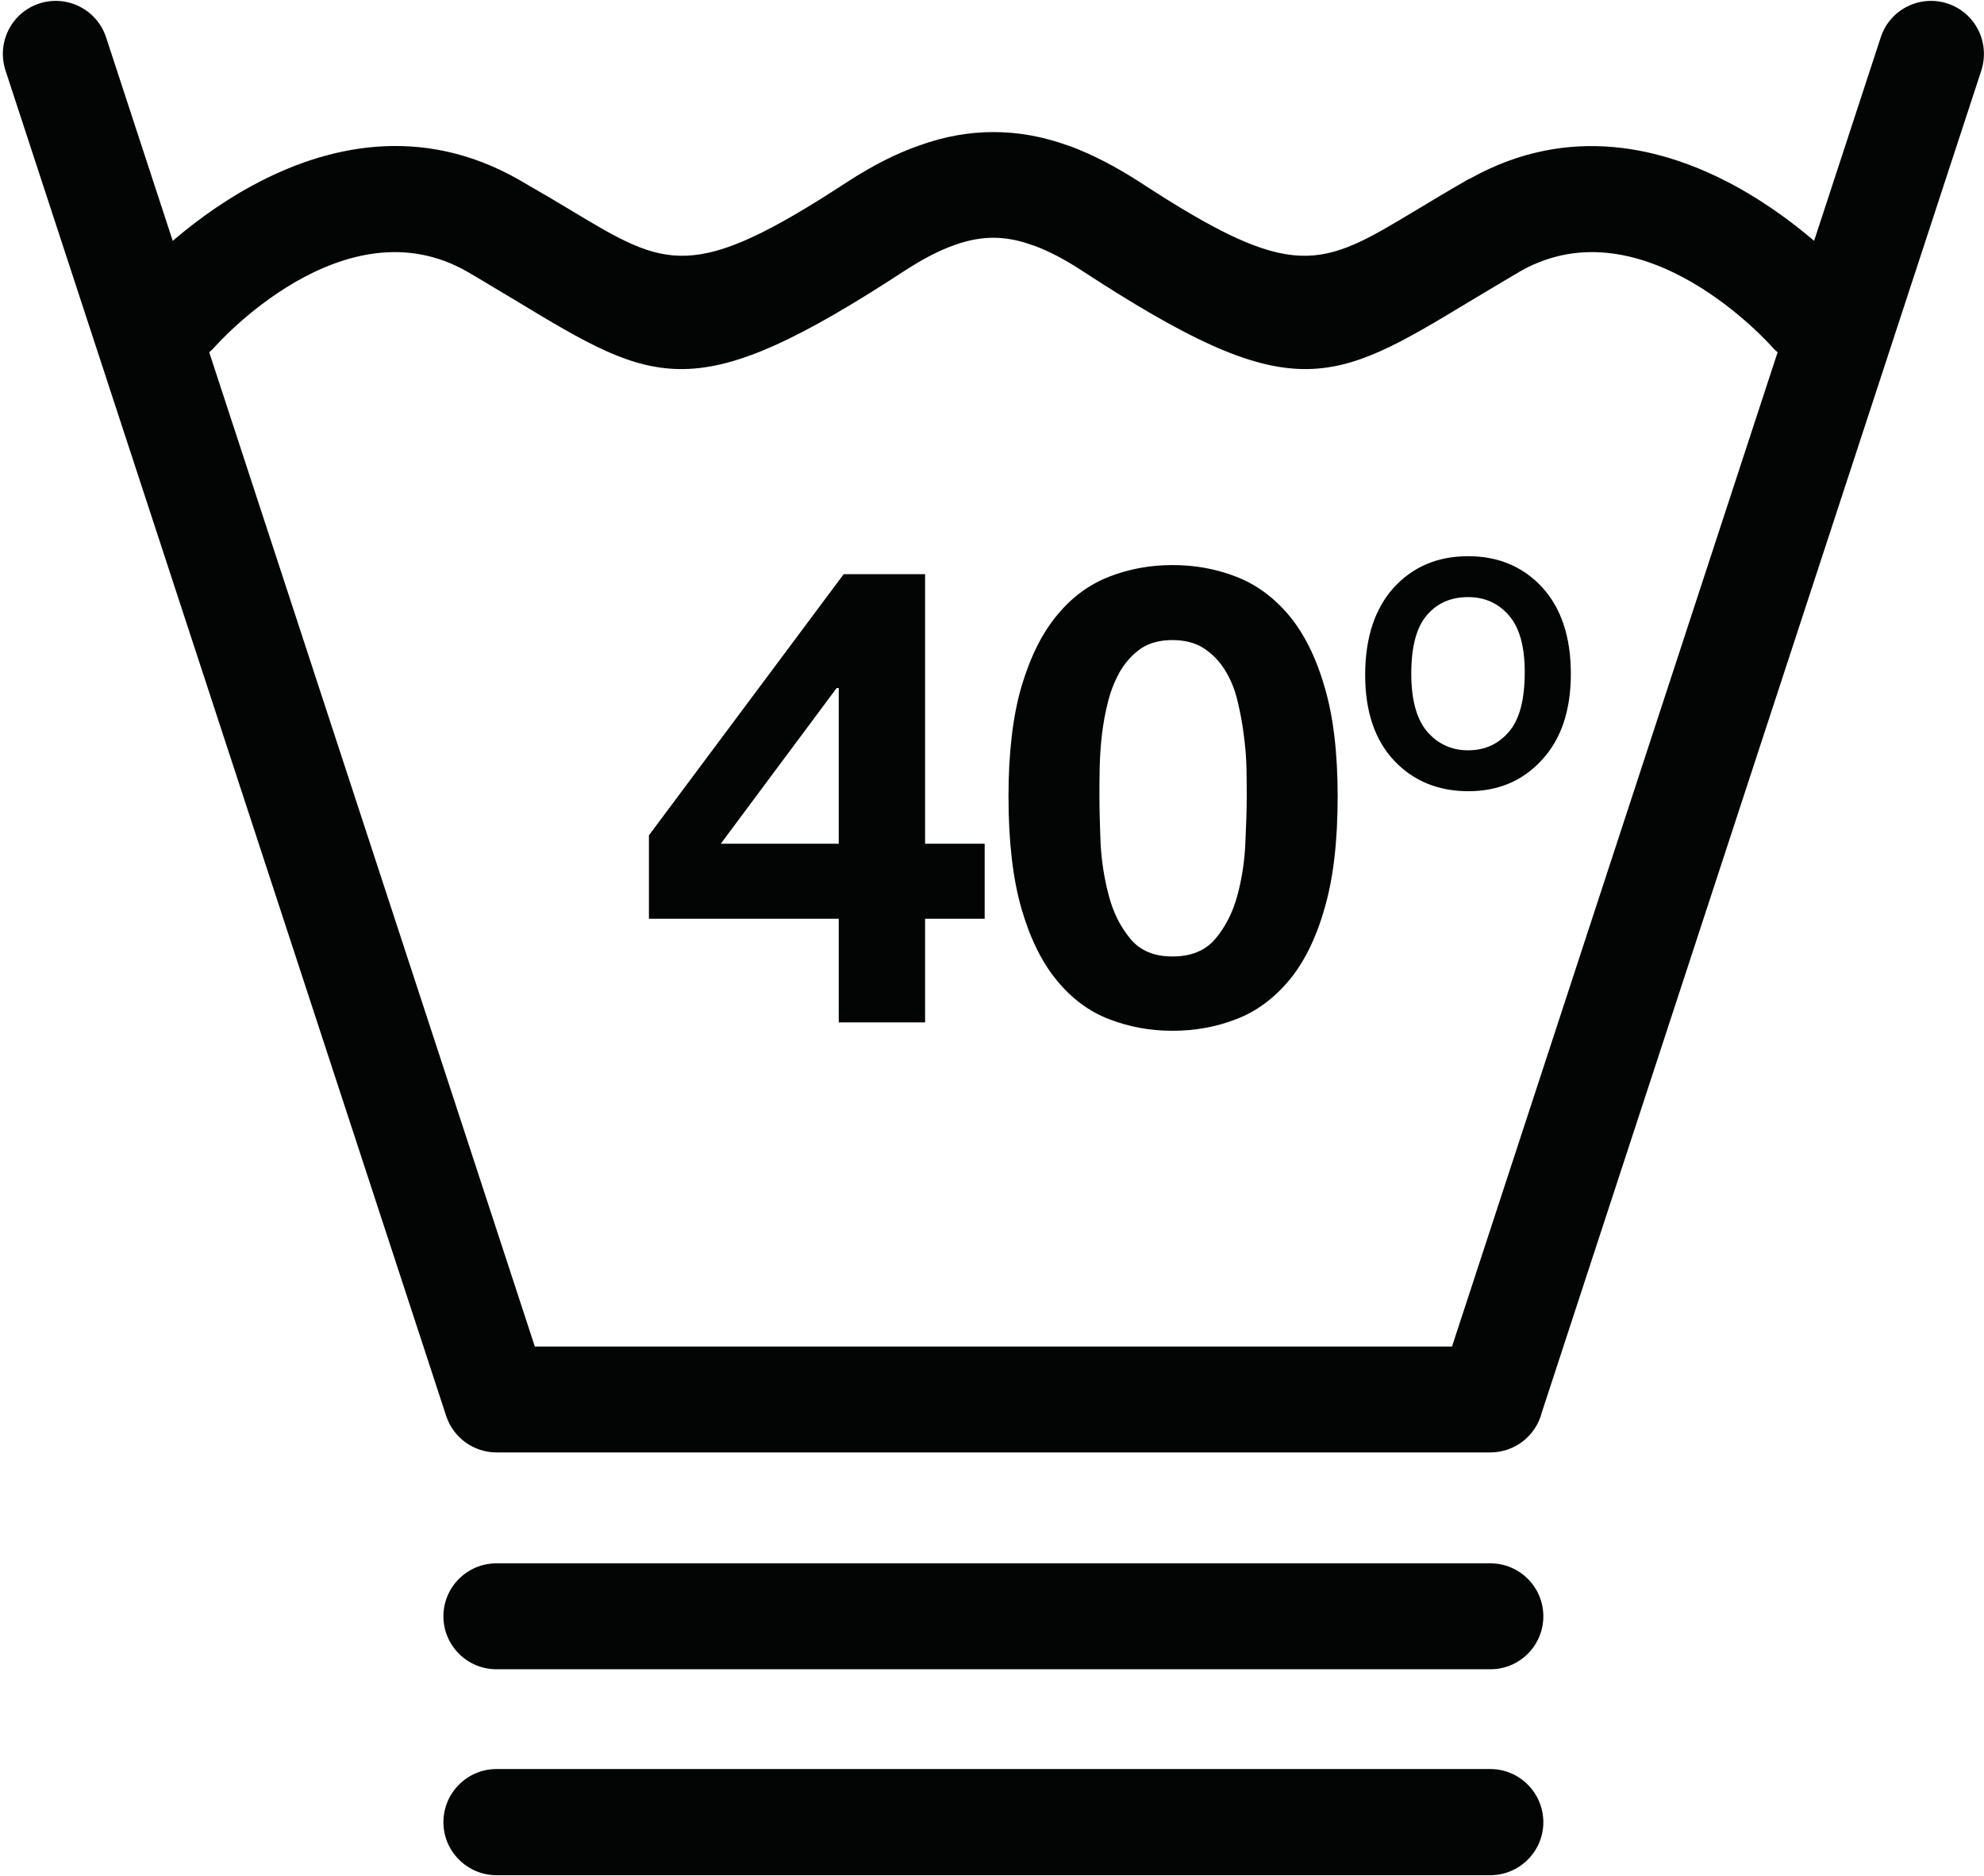
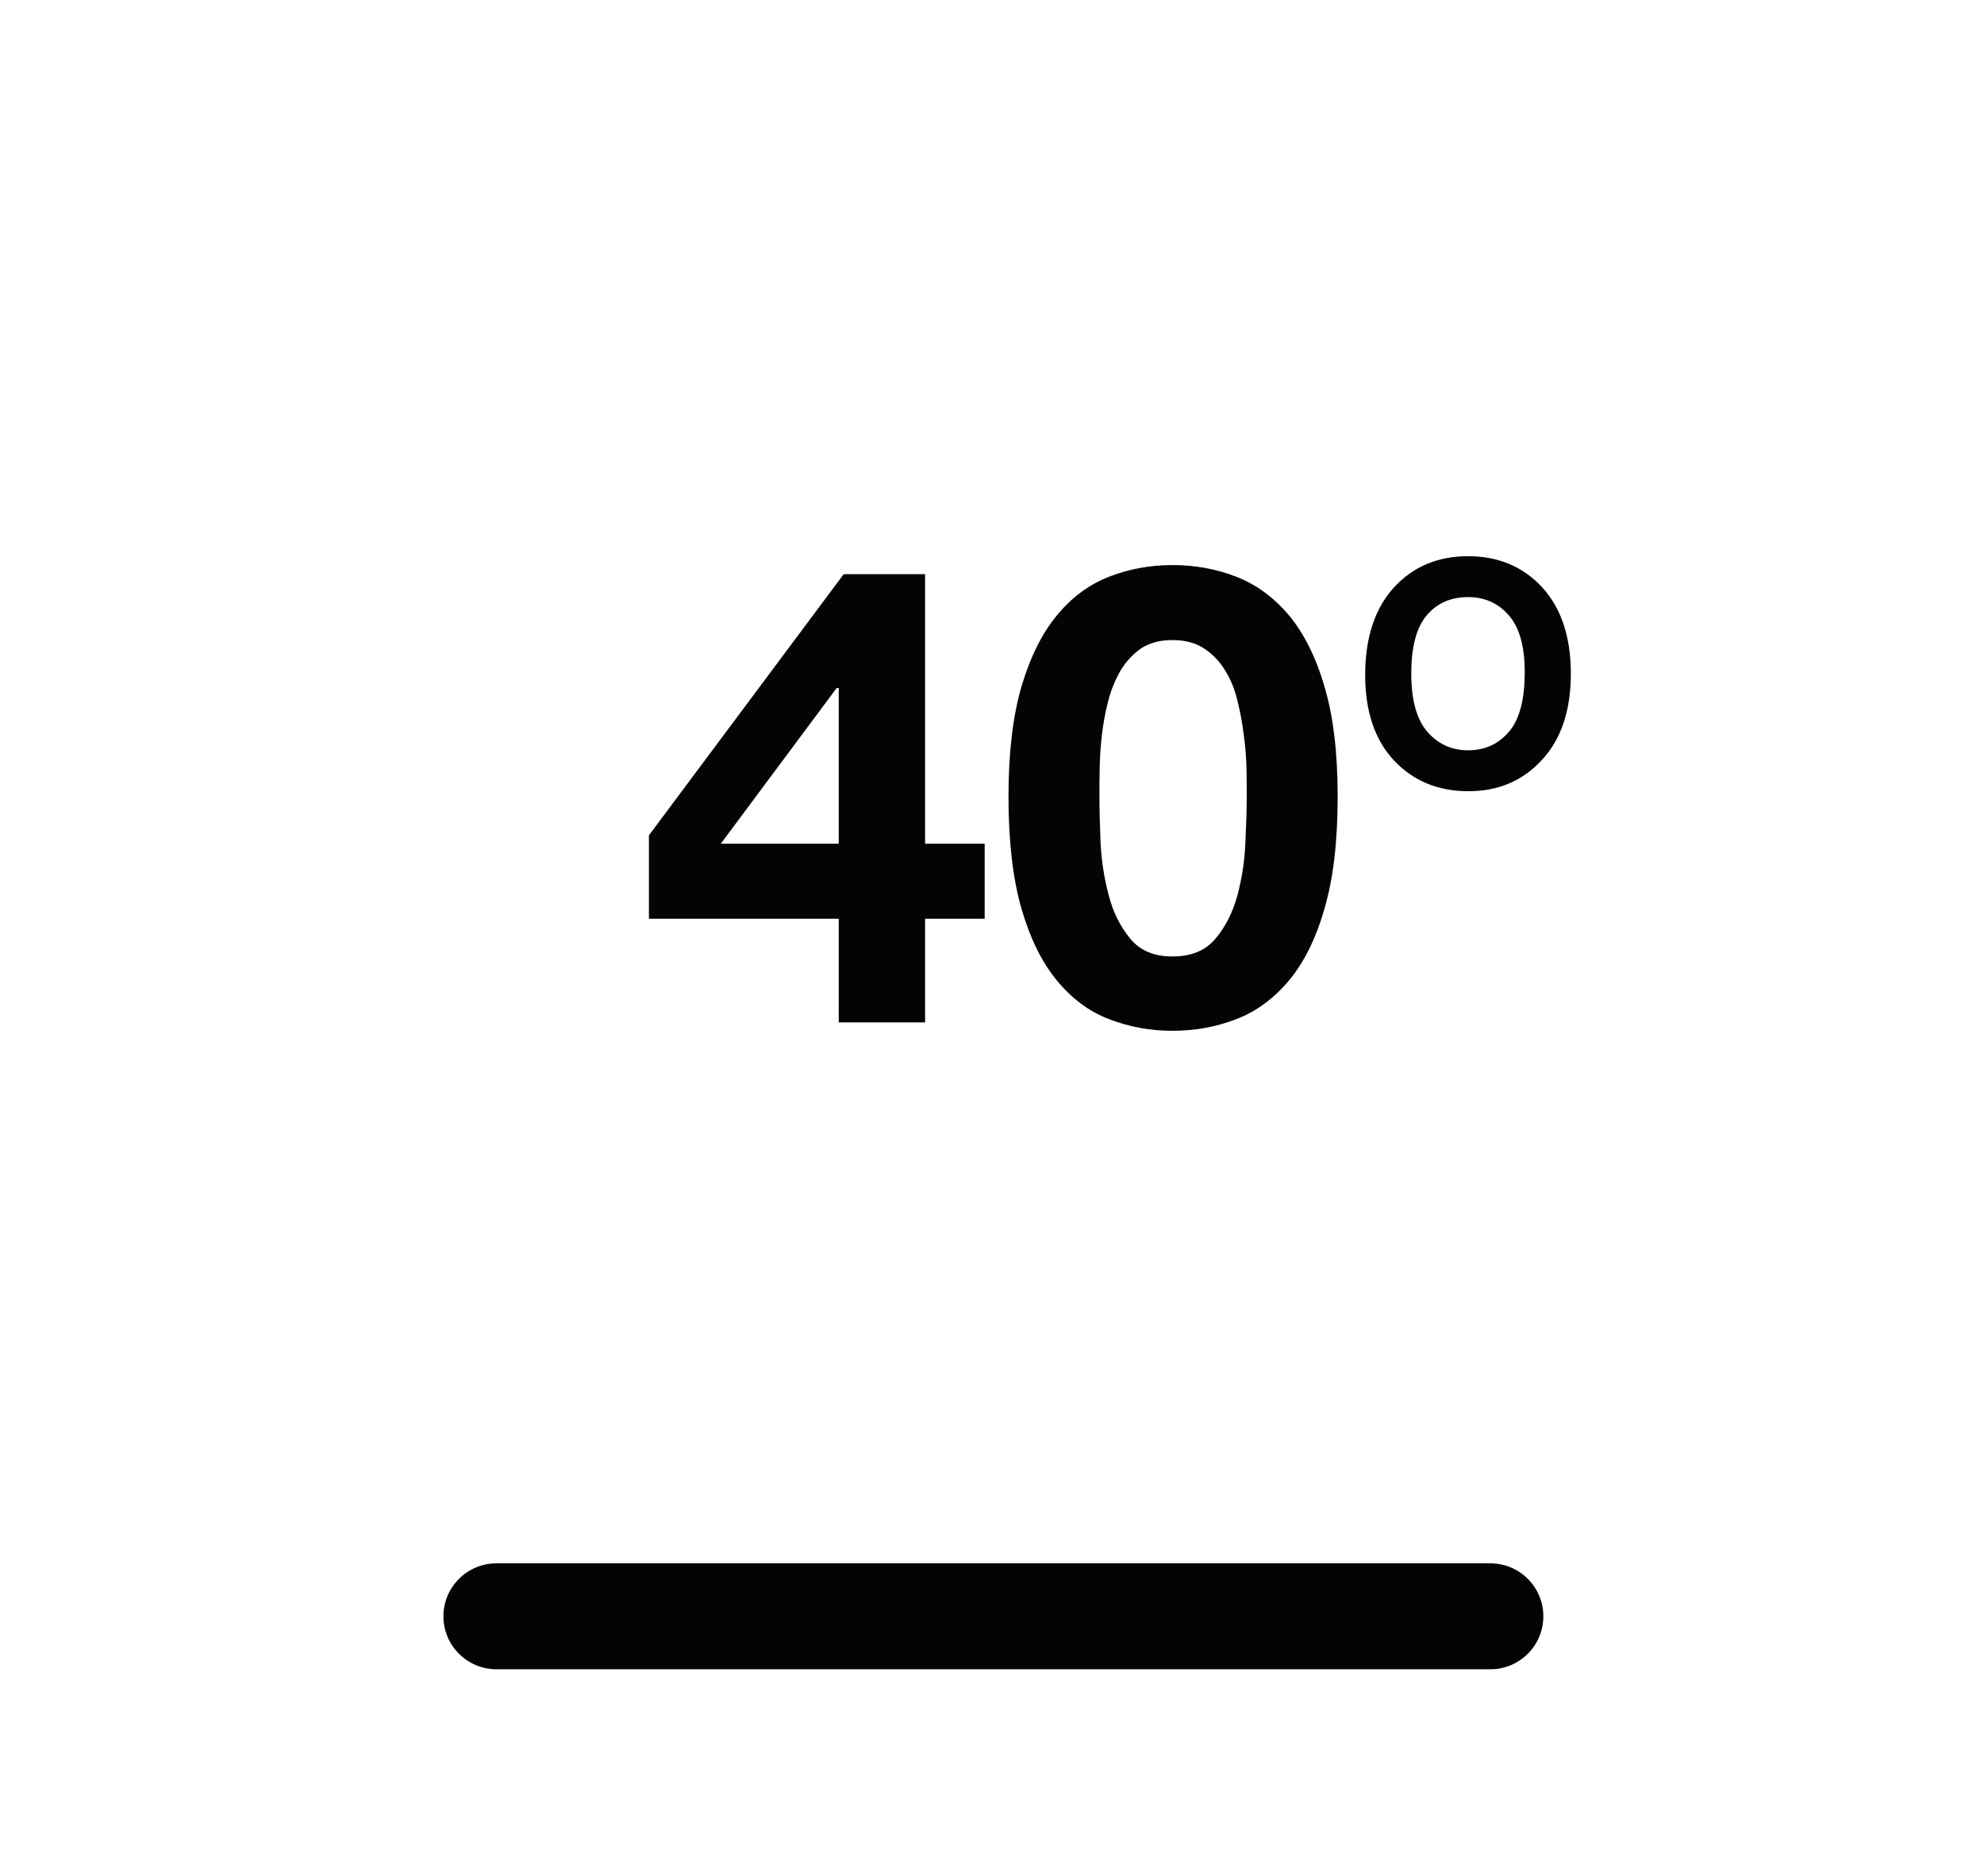
<svg xmlns="http://www.w3.org/2000/svg" width="100%" height="100%" viewBox="0 0 1031 975" version="1.1" xml:space="preserve" style="fill-rule:evenodd;clip-rule:evenodd;stroke-linejoin:round;stroke-miterlimit:2;">
  <g transform="matrix(1,0,0,1,-10141,-1618)">
    <g transform="matrix(4.167,0,0,4.167,0,0)">
      <g id="pranie-6" transform="matrix(1,0,0,1,-254.878,-88.11)">
-         <path d="M2689.2,485.159C2688.09,481.673 2689.96,477.96 2693.45,476.825C2696.91,475.72 2700.62,477.591 2701.76,481.077L2755.22,644.325L2869.6,644.325L2923.06,481.077C2924.19,477.591 2927.91,475.72 2931.36,476.825C2934.85,477.96 2936.72,481.673 2935.62,485.159L2880.79,652.573C2880.06,655.437 2877.45,657.534 2874.39,657.534L2750.43,657.534C2747.65,657.534 2745.07,655.748 2744.16,652.97L2689.2,485.159Z" style="fill:rgb(3,4,4);fill-rule:nonzero;" />
-         <path d="M2715.31,519.657C2712.9,522.378 2708.73,522.605 2706.01,520.196C2703.29,517.758 2703.03,513.591 2705.47,510.87C2705.53,510.785 2728.52,484.536 2753.4,498.907C2756.69,500.807 2758.25,501.742 2759.67,502.593C2771.63,509.793 2774.83,511.748 2794.2,499.078C2797.31,497.065 2800.29,495.534 2803.24,494.514C2806.33,493.408 2809.36,492.87 2812.42,492.87C2815.48,492.87 2818.52,493.408 2821.61,494.514C2821.75,494.542 2821.86,494.599 2821.97,494.627C2824.78,495.676 2827.62,497.15 2830.62,499.078C2849.98,511.748 2853.18,509.793 2865.15,502.593C2866.85,501.572 2868.72,500.438 2871.38,498.907C2871.55,498.794 2871.72,498.709 2871.89,498.653C2896.58,484.876 2919.29,510.785 2919.37,510.87C2921.78,513.591 2921.53,517.758 2918.81,520.196C2916.08,522.605 2911.92,522.378 2909.51,519.657C2909.45,519.6 2893.63,501.572 2878.24,510.161L2877.99,510.303C2876.14,511.38 2873.96,512.712 2871.95,513.903C2854.43,524.476 2849.73,527.311 2823.42,510.133C2821.29,508.744 2819.34,507.723 2817.5,507.043C2817.41,507.014 2817.33,506.986 2817.21,506.958C2815.51,506.334 2813.92,506.051 2812.42,506.051C2810.89,506.051 2809.28,506.334 2807.57,506.958C2805.67,507.61 2803.63,508.687 2801.39,510.133C2775.09,527.311 2770.38,524.476 2752.87,513.903C2750.57,512.542 2748.08,511.011 2746.83,510.303C2731.35,501.374 2715.36,519.6 2715.31,519.657Z" style="fill:rgb(3,4,4);fill-rule:nonzero;" />
        <path d="M2871.61,550.866C2869.48,550.866 2867.75,551.604 2866.48,553.106C2865.17,554.608 2864.52,557.046 2864.52,560.419C2864.52,563.708 2865.2,566.117 2866.51,567.648C2867.84,569.178 2869.54,569.972 2871.61,569.972C2873.71,569.972 2875.41,569.178 2876.71,567.648C2878.02,566.117 2878.67,563.651 2878.67,560.221C2878.67,557.018 2878.02,554.665 2876.68,553.135C2875.38,551.632 2873.68,550.866 2871.61,550.866ZM2871.61,545.764C2875.38,545.764 2878.47,547.068 2880.85,549.648C2883.23,552.256 2884.42,555.856 2884.42,560.419C2884.42,564.983 2883.23,568.555 2880.82,571.163C2878.44,573.771 2875.38,575.074 2871.64,575.074C2867.87,575.074 2864.78,573.799 2862.37,571.248C2859.99,568.697 2858.77,565.153 2858.77,560.59C2858.77,555.912 2859.99,552.256 2862.37,549.648C2864.75,547.068 2867.81,545.764 2871.61,545.764ZM2814.29,575.726C2814.29,581.311 2814.83,585.988 2815.91,589.73C2817.01,593.5 2818.49,596.476 2820.36,598.716C2822.2,600.955 2824.38,602.571 2826.85,603.506C2829.34,604.47 2831.95,604.951 2834.73,604.951C2837.57,604.951 2840.2,604.47 2842.67,603.506C2845.16,602.571 2847.34,600.955 2849.24,598.716C2851.11,596.476 2852.62,593.5 2853.69,589.73C2854.8,585.988 2855.34,581.311 2855.34,575.726C2855.34,570.284 2854.8,565.72 2853.69,562.007C2852.62,558.322 2851.11,555.345 2849.24,553.106C2847.34,550.866 2845.16,549.279 2842.67,548.315C2840.2,547.352 2837.57,546.87 2834.73,546.87C2831.95,546.87 2829.34,547.352 2826.85,548.315C2824.38,549.279 2822.2,550.866 2820.36,553.106C2818.49,555.345 2817.01,558.322 2815.91,562.007C2814.83,565.72 2814.29,570.284 2814.29,575.726ZM2825.63,575.726C2825.63,574.762 2825.63,573.6 2825.66,572.24C2825.69,570.879 2825.77,569.49 2825.94,568.045C2826.11,566.599 2826.37,565.181 2826.74,563.764C2827.11,562.347 2827.64,561.1 2828.3,559.966C2828.98,558.86 2829.83,557.953 2830.85,557.244C2831.9,556.564 2833.2,556.224 2834.73,556.224C2836.29,556.224 2837.59,556.564 2838.64,557.244C2839.72,557.953 2840.6,558.86 2841.28,559.966C2841.99,561.1 2842.5,562.347 2842.84,563.764C2843.18,565.181 2843.46,566.599 2843.63,568.045C2843.83,569.49 2843.94,570.879 2843.97,572.24C2844,573.6 2844,574.762 2844,575.726C2844,577.314 2843.94,579.241 2843.83,581.509C2843.74,583.777 2843.4,585.96 2842.84,588.057C2842.27,590.155 2841.36,591.969 2840.12,593.443C2838.87,594.946 2837.08,595.682 2834.73,595.682C2832.43,595.682 2830.68,594.946 2829.46,593.443C2828.24,591.969 2827.33,590.155 2826.79,588.057C2826.23,585.96 2825.89,583.777 2825.77,581.509C2825.69,579.241 2825.63,577.314 2825.63,575.726ZM2793.12,590.977L2793.12,603.903L2803.89,603.903L2803.89,590.977L2811.32,590.977L2811.32,581.622L2803.89,581.622L2803.89,548.004L2793.74,548.004L2769.45,580.573L2769.45,590.977L2793.12,590.977ZM2793.12,562.205L2793.12,581.622L2778.41,581.622L2792.86,562.205L2793.12,562.205Z" style="fill:rgb(3,4,4);fill-rule:nonzero;" />
        <path d="M2750.43,684.577C2746.8,684.577 2743.82,681.629 2743.82,677.972C2743.82,674.315 2746.8,671.367 2750.43,671.367L2874.39,671.367C2878.02,671.367 2880.99,674.315 2880.99,677.972C2880.99,681.629 2878.02,684.577 2874.39,684.577L2750.43,684.577Z" style="fill:rgb(3,4,4);fill-rule:nonzero;" />
-         <path d="M2750.43,710.259C2746.8,710.259 2743.82,707.282 2743.82,703.654C2743.82,699.997 2746.8,697.021 2750.43,697.021L2874.39,697.021C2878.02,697.021 2880.99,699.997 2880.99,703.654C2880.99,707.282 2878.02,710.259 2874.39,710.259L2750.43,710.259Z" style="fill:rgb(3,4,4);fill-rule:nonzero;" />
      </g>
    </g>
  </g>
</svg>